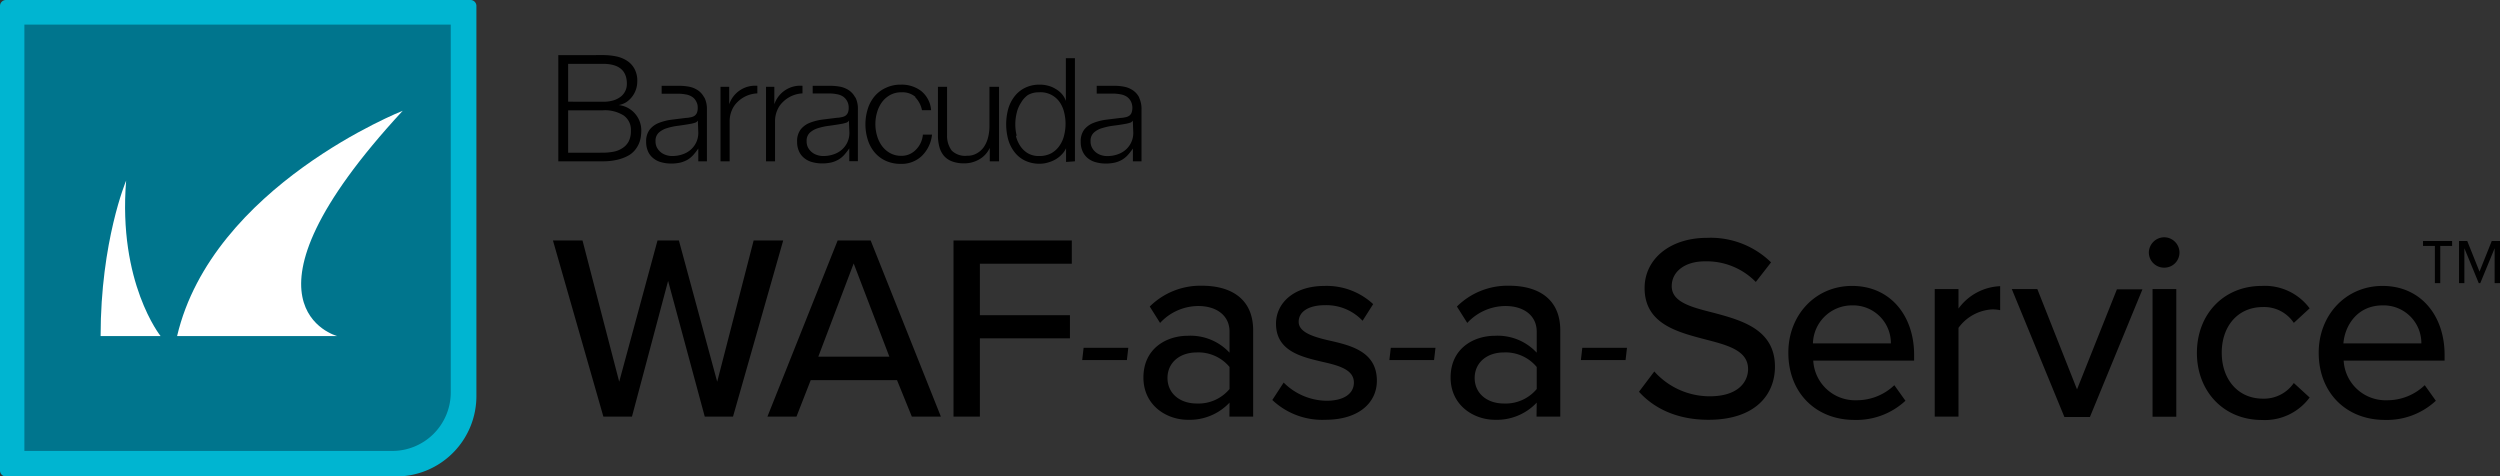
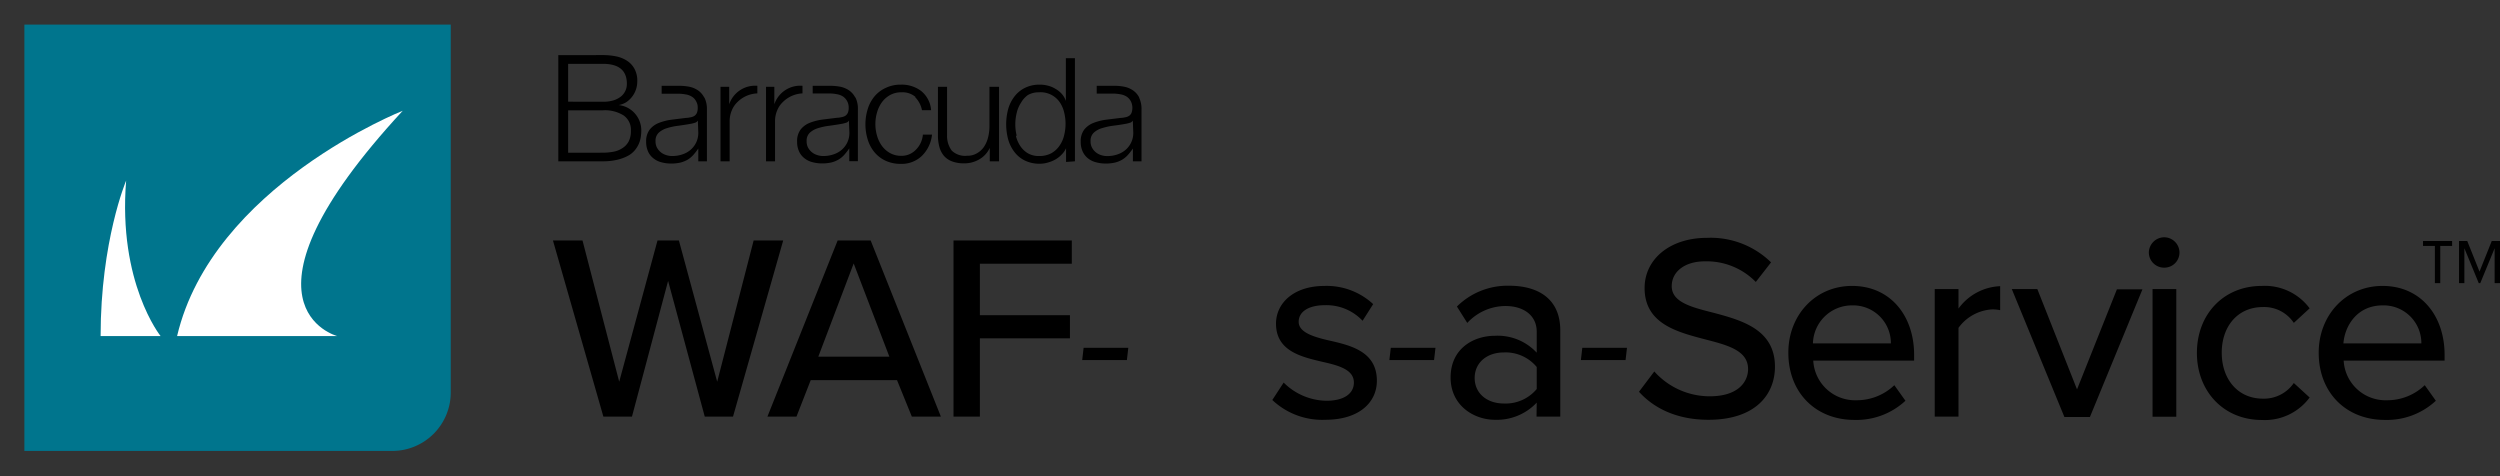
<svg xmlns="http://www.w3.org/2000/svg" viewBox="0 0 391.63 74.64">
  <rect x="0" y="0" width="391.63" height="74.64" fill="#333333" stroke="none" />
  <defs>
    <style>.cls-1{fill:#00b5d1;}.cls-2{fill:#00758d;}.cls-3{fill:#fff;}</style>
  </defs>
  <g id="Layer_2" data-name="Layer 2">
    <g id="Layer_6" data-name="Layer 6">
-       <path class="cls-1" d="M.93,0H73.7a.93.93,0,0,1,.93.93V62A12.59,12.59,0,0,1,62,74.64H.93A.93.93,0,0,1,0,73.7V.93A.93.93,0,0,1,.93,0Z" />
      <path class="cls-2" d="M3.82,3.85H70.61a0,0,0,0,1,0,0V61.48a9.16,9.16,0,0,1-9.16,9.16H3.82a0,0,0,0,1,0,0V3.85A0,0,0,0,1,3.82,3.85Z" />
      <path class="cls-3" d="M25.16,52.65h-9.4c0-14.9,4-24.36,4-24.36C18.46,44.32,25.16,52.65,25.16,52.65Zm37.93-35.3S33.27,29.13,27.74,52.65h25.1S34.81,47.93,63.09,17.35Z" />
      <path d="M104.66,44,99,65.26H94.52l-7.9-27.59h4.63L97,59.8l6-22.13h3.35l6,22.13,5.71-22.13h4.63l-7.86,27.59H110.4Z" />
      <path d="M140.52,59.55H127l-2.23,5.71h-4.55l11-27.59h5.17l11,27.59h-4.55Zm-12.33-3.68h11.13l-5.59-14.6Z" />
      <path d="M149.37,37.67H167.9v3.64H153.5v8.07h14.11V53H153.5V65.26h-4.13Z" />
      <path d="M176.53,56.4h-7l.22-1.92h7Z" />
-       <path d="M192.61,63.07a8.56,8.56,0,0,1-6.54,2.69c-3.31,0-6.95-2.24-6.95-6.62,0-4.55,3.6-6.54,6.95-6.54a8.34,8.34,0,0,1,6.54,2.65V51.94c0-2.48-2-4-4.88-4a8.17,8.17,0,0,0-6,2.65l-1.62-2.57a11.26,11.26,0,0,1,8.2-3.26c4.34,0,8,1.9,8,7V65.26h-3.72Zm0-5.58a6.33,6.33,0,0,0-5.13-2.28c-2.69,0-4.59,1.61-4.59,4s1.9,4,4.59,4a6.33,6.33,0,0,0,5.13-2.27Z" />
      <path d="M201.09,59.93a9.66,9.66,0,0,0,6.7,2.85c2.81,0,4.3-1.16,4.3-2.85,0-2-2.28-2.65-4.84-3.23-3.39-.79-7.36-1.7-7.36-6,0-3.18,2.73-5.91,7.61-5.91a10.71,10.71,0,0,1,7.61,2.85l-1.66,2.61a7.76,7.76,0,0,0-5.91-2.44c-2.52,0-4.1,1-4.1,2.6s2.15,2.32,4.64,2.9c3.47.78,7.61,1.73,7.61,6.33,0,3.43-2.82,6.12-8.07,6.12a11.38,11.38,0,0,1-8.31-3.1Z" />
-       <path d="M224.65,56.4h-7l.22-1.92h7Z" />
+       <path d="M224.65,56.4h-7l.22-1.92h7" />
      <path d="M240.73,63.07a8.56,8.56,0,0,1-6.54,2.69c-3.31,0-6.95-2.24-6.95-6.62,0-4.55,3.6-6.54,6.95-6.54a8.34,8.34,0,0,1,6.54,2.65V51.94c0-2.48-2-4-4.88-4a8.17,8.17,0,0,0-6,2.65l-1.62-2.57a11.25,11.25,0,0,1,8.19-3.26c4.35,0,8,1.9,8,7V65.26h-3.72Zm0-5.58a6.33,6.33,0,0,0-5.13-2.28c-2.69,0-4.59,1.61-4.59,4s1.9,4,4.59,4a6.33,6.33,0,0,0,5.13-2.27Z" />
      <path d="M254.65,56.4h-7l.22-1.92h7Z" />
      <path d="M259.15,58.19a11.63,11.63,0,0,0,8.69,3.89c4.46,0,6-2.28,6-4.26,0-2.9-3.14-3.73-6.66-4.64-4.42-1.16-9.55-2.44-9.55-8.06,0-4.55,4-7.86,9.76-7.86a13.52,13.52,0,0,1,10.05,3.84l-2.39,3.07a10.77,10.77,0,0,0-8-3.23c-3.06,0-5.17,1.57-5.17,3.89,0,2.48,3,3.27,6.41,4.13,4.51,1.2,9.76,2.61,9.76,8.48,0,4.31-3,8.32-10.42,8.32-4.92,0-8.52-1.78-10.88-4.39Z" />
      <path d="M290.13,44.79c6,0,9.72,4.67,9.72,10.79v.91h-15.8a6.56,6.56,0,0,0,6.78,6.21,8.51,8.51,0,0,0,5.92-2.36l1.74,2.44a11.27,11.27,0,0,1-8,3c-6,0-10.34-4.22-10.34-10.51C280.12,49.46,284.3,44.79,290.13,44.79Zm-6.12,9h12.2a5.91,5.91,0,0,0-6.08-5.95A6.11,6.11,0,0,0,284,53.8Z" />
      <path d="M303.08,45.28h3.72v3.06a8.5,8.5,0,0,1,6.53-3.51v3.76a6,6,0,0,0-1.28-.12,7,7,0,0,0-5.25,2.89v13.9h-3.72Z" />
      <path d="M315.15,45.28h4L325.37,61l6.25-15.68h4l-8.23,20h-4Z" />
      <path d="M336.62,39.57a2.43,2.43,0,0,1,2.4-2.4,2.41,2.41,0,0,1,2.4,2.4,2.37,2.37,0,0,1-2.4,2.36A2.39,2.39,0,0,1,336.62,39.57Zm.58,5.71h3.72v20H337.2Z" />
      <path d="M354.32,44.79a8.74,8.74,0,0,1,7.49,3.51l-2.48,2.28a5.57,5.57,0,0,0-4.84-2.48c-3.93,0-6.45,3-6.45,7.15s2.52,7.2,6.45,7.2A5.68,5.68,0,0,0,359.33,60l2.48,2.27a8.72,8.72,0,0,1-7.49,3.52c-6,0-10.17-4.51-10.17-10.51S348.28,44.79,354.32,44.79Z" />
      <path d="M373.23,44.79c6,0,9.72,4.67,9.72,10.79v.91H367.14a6.57,6.57,0,0,0,6.79,6.21,8.47,8.47,0,0,0,5.91-2.36l1.74,2.44a11.25,11.25,0,0,1-8,3c-6,0-10.35-4.22-10.35-10.51C363.21,49.46,367.39,44.79,373.23,44.79Zm-6.13,9h12.21a5.91,5.91,0,0,0-6.08-5.95C369.21,47.85,367.31,51.07,367.1,53.8Z" />
      <path d="M382.27,44.35h-.84V38.53h-1.86v-.78h4.56v.78h-1.86Zm8.52-5.46-2.25,5.46h-.24l-2.25-5.46v5.46h-.84v-6.6h1.29l1.92,4.8,1.92-4.8h1.29v6.6h-.84Z" />
      <path d="M121.3,13.6v2.74h0a4.28,4.28,0,0,1,4.41-2.9v1.19A4.66,4.66,0,0,0,122.62,16a3.75,3.75,0,0,0-.89,1.34,4.34,4.34,0,0,0-.32,1.71v6.22H120V13.6Zm-8.43,0V25.27h1.43V19.05a4.34,4.34,0,0,1,.32-1.71,3.75,3.75,0,0,1,.89-1.34,4.66,4.66,0,0,1,3.13-1.37V13.44a4.28,4.28,0,0,0-4.41,2.9h0V13.6Zm30.48,1.61a4,4,0,0,1,1.08,2.05h1.43a4.27,4.27,0,0,0-1.55-3,5.05,5.05,0,0,0-3.18-1,5.35,5.35,0,0,0-2.36.5A5,5,0,0,0,137,15.09a5.73,5.73,0,0,0-1.07,2,8.08,8.08,0,0,0,0,4.77,5.73,5.73,0,0,0,1.07,2,5,5,0,0,0,1.73,1.32,5.5,5.5,0,0,0,2.36.49,4.59,4.59,0,0,0,3.26-1.19A5.43,5.43,0,0,0,146,21.09h-1.43a3.77,3.77,0,0,1-1.11,2.38,3.15,3.15,0,0,1-1,.69,3.05,3.05,0,0,1-1.24.25,3.59,3.59,0,0,1-1.79-.43,4,4,0,0,1-1.28-1.13,5.08,5.08,0,0,1-.76-1.59,6.54,6.54,0,0,1,0-3.65,5.08,5.08,0,0,1,.76-1.59,4,4,0,0,1,1.28-1.13,3.59,3.59,0,0,1,1.79-.43,3.11,3.11,0,0,1,2.22.75m13.06,10.06V13.6H155v6.13a7.18,7.18,0,0,1-.2,1.73,4.71,4.71,0,0,1-.63,1.5A3.31,3.31,0,0,1,153.06,24a2.94,2.94,0,0,1-1.58.4,3,3,0,0,1-2.39-.81,3.83,3.83,0,0,1-.73-2.4V13.6h-1.43v7.58a6.93,6.93,0,0,0,.23,1.85,3.62,3.62,0,0,0,.71,1.38,3.13,3.13,0,0,0,1.27.87,5.27,5.27,0,0,0,1.89.31,4.6,4.6,0,0,0,2.38-.63,4,4,0,0,0,1.64-1.79h0v2.1Zm11.89,0V9.12h-1.42v6.7h0a3.2,3.2,0,0,0-.64-1.11,3.86,3.86,0,0,0-1-.8,4.15,4.15,0,0,0-1.17-.49,4.93,4.93,0,0,0-1.28-.16,5.07,5.07,0,0,0-2.31.5,4.68,4.68,0,0,0-1.64,1.34,5.78,5.78,0,0,0-1,2,9.18,9.18,0,0,0,0,4.73,5.78,5.78,0,0,0,1,2,4.55,4.55,0,0,0,1.64,1.33,5.21,5.21,0,0,0,2.31.49,4.41,4.41,0,0,0,1.28-.19,5.14,5.14,0,0,0,1.21-.5,4.39,4.39,0,0,0,1-.81,3.28,3.28,0,0,0,.66-1H167v2.22Zm-9.12-4a7.43,7.43,0,0,1,0-3.59,4.9,4.9,0,0,1,.68-1.6A3.78,3.78,0,0,1,161,14.9a3.36,3.36,0,0,1,1.74-.44A3.64,3.64,0,0,1,166,16a4.72,4.72,0,0,1,.7,1.6,7.43,7.43,0,0,1,0,3.59,4.72,4.72,0,0,1-.7,1.6A3.84,3.84,0,0,1,164.7,24a3.92,3.92,0,0,1-1.92.44A3.36,3.36,0,0,1,161,24a3.67,3.67,0,0,1-1.18-1.14,4.9,4.9,0,0,1-.68-1.6m-25.13-6a4.08,4.08,0,0,1,.38,1.91v8.08h-1.35v-2h0a10.89,10.89,0,0,1-.78,1,3.9,3.9,0,0,1-.89.74,4.37,4.37,0,0,1-1.1.45,6.38,6.38,0,0,1-1.48.16,5.72,5.72,0,0,1-1.53-.2,3.2,3.2,0,0,1-1.24-.61,2.75,2.75,0,0,1-.84-1.06,3.45,3.45,0,0,1-.31-1.53,3,3,0,0,1,.55-1.91,3.4,3.4,0,0,1,1.43-1.05,8.41,8.41,0,0,1,2-.51l2.27-.28c.3,0,.56-.07.79-.11a1.56,1.56,0,0,0,.57-.24,1.17,1.17,0,0,0,.35-.46,2.11,2.11,0,0,0,.12-.77,2.06,2.06,0,0,0-.89-1.75,2.56,2.56,0,0,0-1-.37,6.31,6.31,0,0,0-1.18-.11h-2.57V13.44h2.83a9,9,0,0,1,1.46.14,3.82,3.82,0,0,1,1.38.56,3.08,3.08,0,0,1,1,1.14m-1,3.61h0a.77.77,0,0,1-.52.36,4.54,4.54,0,0,1-.67.16c-.61.11-1.23.2-1.87.29a9.63,9.63,0,0,0-1.75.37,3.32,3.32,0,0,0-1.3.71,1.7,1.7,0,0,0-.51,1.32,2.13,2.13,0,0,0,.21,1,2.52,2.52,0,0,0,.58.72,2.45,2.45,0,0,0,.84.46,2.9,2.9,0,0,0,1,.16,4.81,4.81,0,0,0,1.56-.25,3.66,3.66,0,0,0,1.3-.72,3.56,3.56,0,0,0,.88-1.15,3.51,3.51,0,0,0,.33-1.54Zm-22.63-3.61a4.08,4.08,0,0,1,.39,1.91v8.08h-1.35v-2h0a10.89,10.89,0,0,1-.78,1,4.07,4.07,0,0,1-.88.74,4.61,4.61,0,0,1-1.11.45,6.38,6.38,0,0,1-1.48.16,5.72,5.72,0,0,1-1.53-.2,3.2,3.2,0,0,1-1.24-.61,2.75,2.75,0,0,1-.84-1.06,3.6,3.6,0,0,1-.31-1.53,3,3,0,0,1,.55-1.91,3.4,3.4,0,0,1,1.43-1.05,8.41,8.41,0,0,1,2-.51l2.27-.28c.3,0,.56-.07.79-.11a1.56,1.56,0,0,0,.57-.24,1.17,1.17,0,0,0,.35-.46,2.11,2.11,0,0,0,.12-.77,1.9,1.9,0,0,0-.24-1,1.83,1.83,0,0,0-.65-.73,2.58,2.58,0,0,0-1-.37,6.5,6.5,0,0,0-1.19-.11h-2.57V13.44h2.83a9,9,0,0,1,1.46.14,3.82,3.82,0,0,1,1.38.56,3.08,3.08,0,0,1,1,1.14m-1,3.61h0a.82.82,0,0,1-.52.36,5,5,0,0,1-.68.16c-.61.11-1.23.2-1.87.29a9.63,9.63,0,0,0-1.75.37,3.32,3.32,0,0,0-1.3.71,1.7,1.7,0,0,0-.51,1.32,2.13,2.13,0,0,0,.21,1,2.52,2.52,0,0,0,.58.72,2.45,2.45,0,0,0,.84.46,2.9,2.9,0,0,0,1,.16,4.81,4.81,0,0,0,1.56-.25,3.66,3.66,0,0,0,1.3-.72,3.56,3.56,0,0,0,.88-1.15,3.51,3.51,0,0,0,.33-1.54Zm69.12-3.61a4.21,4.21,0,0,1,.38,1.91v8.08h-1.35v-2h0a9.86,9.86,0,0,1-.78,1,4.17,4.17,0,0,1-.89.74,4.3,4.3,0,0,1-1.11.45,6.26,6.26,0,0,1-1.48.16,5.7,5.7,0,0,1-1.52-.2,3.32,3.32,0,0,1-1.25-.61,2.91,2.91,0,0,1-.83-1.06,3.45,3.45,0,0,1-.31-1.53,3,3,0,0,1,.54-1.91,3.44,3.44,0,0,1,1.44-1.05,8.45,8.45,0,0,1,2-.51l2.28-.28c.3,0,.56-.07.79-.11a1.51,1.51,0,0,0,.56-.24,1,1,0,0,0,.35-.46,2.31,2.31,0,0,0-.11-1.79,2,2,0,0,0-.65-.73,2.56,2.56,0,0,0-1-.37,6.31,6.31,0,0,0-1.18-.11H171.8V13.44h2.83a7.83,7.83,0,0,1,1.45.14,3.68,3.68,0,0,1,1.38.56,3,3,0,0,1,1,1.14m-1,3.61h0a.77.77,0,0,1-.52.36,4.36,4.36,0,0,1-.68.16c-.6.11-1.22.2-1.86.28a10.32,10.32,0,0,0-1.75.38,3.25,3.25,0,0,0-1.3.71,1.7,1.7,0,0,0-.51,1.32,2.09,2.09,0,0,0,.21,1,2.4,2.4,0,0,0,.58.73,2.5,2.5,0,0,0,.83.46,3,3,0,0,0,1,.16,4.81,4.81,0,0,0,1.56-.25,3.83,3.83,0,0,0,1.3-.72,3.5,3.5,0,0,0,.88-1.16,3.44,3.44,0,0,0,.33-1.53Zm-90-10.25V25.27h7A9.73,9.73,0,0,0,96.81,25a6.93,6.93,0,0,0,1.63-.63,3.66,3.66,0,0,0,1.06-.9,4.22,4.22,0,0,0,.89-2.06,7.7,7.7,0,0,0,.07-.9,4,4,0,0,0-1-2.73,3.92,3.92,0,0,0-2.56-1.32v0A3.41,3.41,0,0,0,98.12,16a4,4,0,0,0,.9-.85,3.92,3.92,0,0,0,.81-2.39,3.85,3.85,0,0,0-.45-2,3.43,3.43,0,0,0-1.17-1.25,4.85,4.85,0,0,0-1.7-.68,10.25,10.25,0,0,0-2-.2ZM89,15.93V10h5.45q3.75,0,3.75,3.12a2.55,2.55,0,0,1-.23,1.1,2.5,2.5,0,0,1-.7.9,3.63,3.63,0,0,1-1.16.6,5.47,5.47,0,0,1-1.66.22Zm0,8V17.28h5.45a5.51,5.51,0,0,1,3.25.81,2.74,2.74,0,0,1,1.13,2.41,3.46,3.46,0,0,1-.35,1.66,2.78,2.78,0,0,1-1,1.06,3.77,3.77,0,0,1-1.4.55,9.05,9.05,0,0,1-1.68.15Z" />
    </g>
  </g>
</svg>